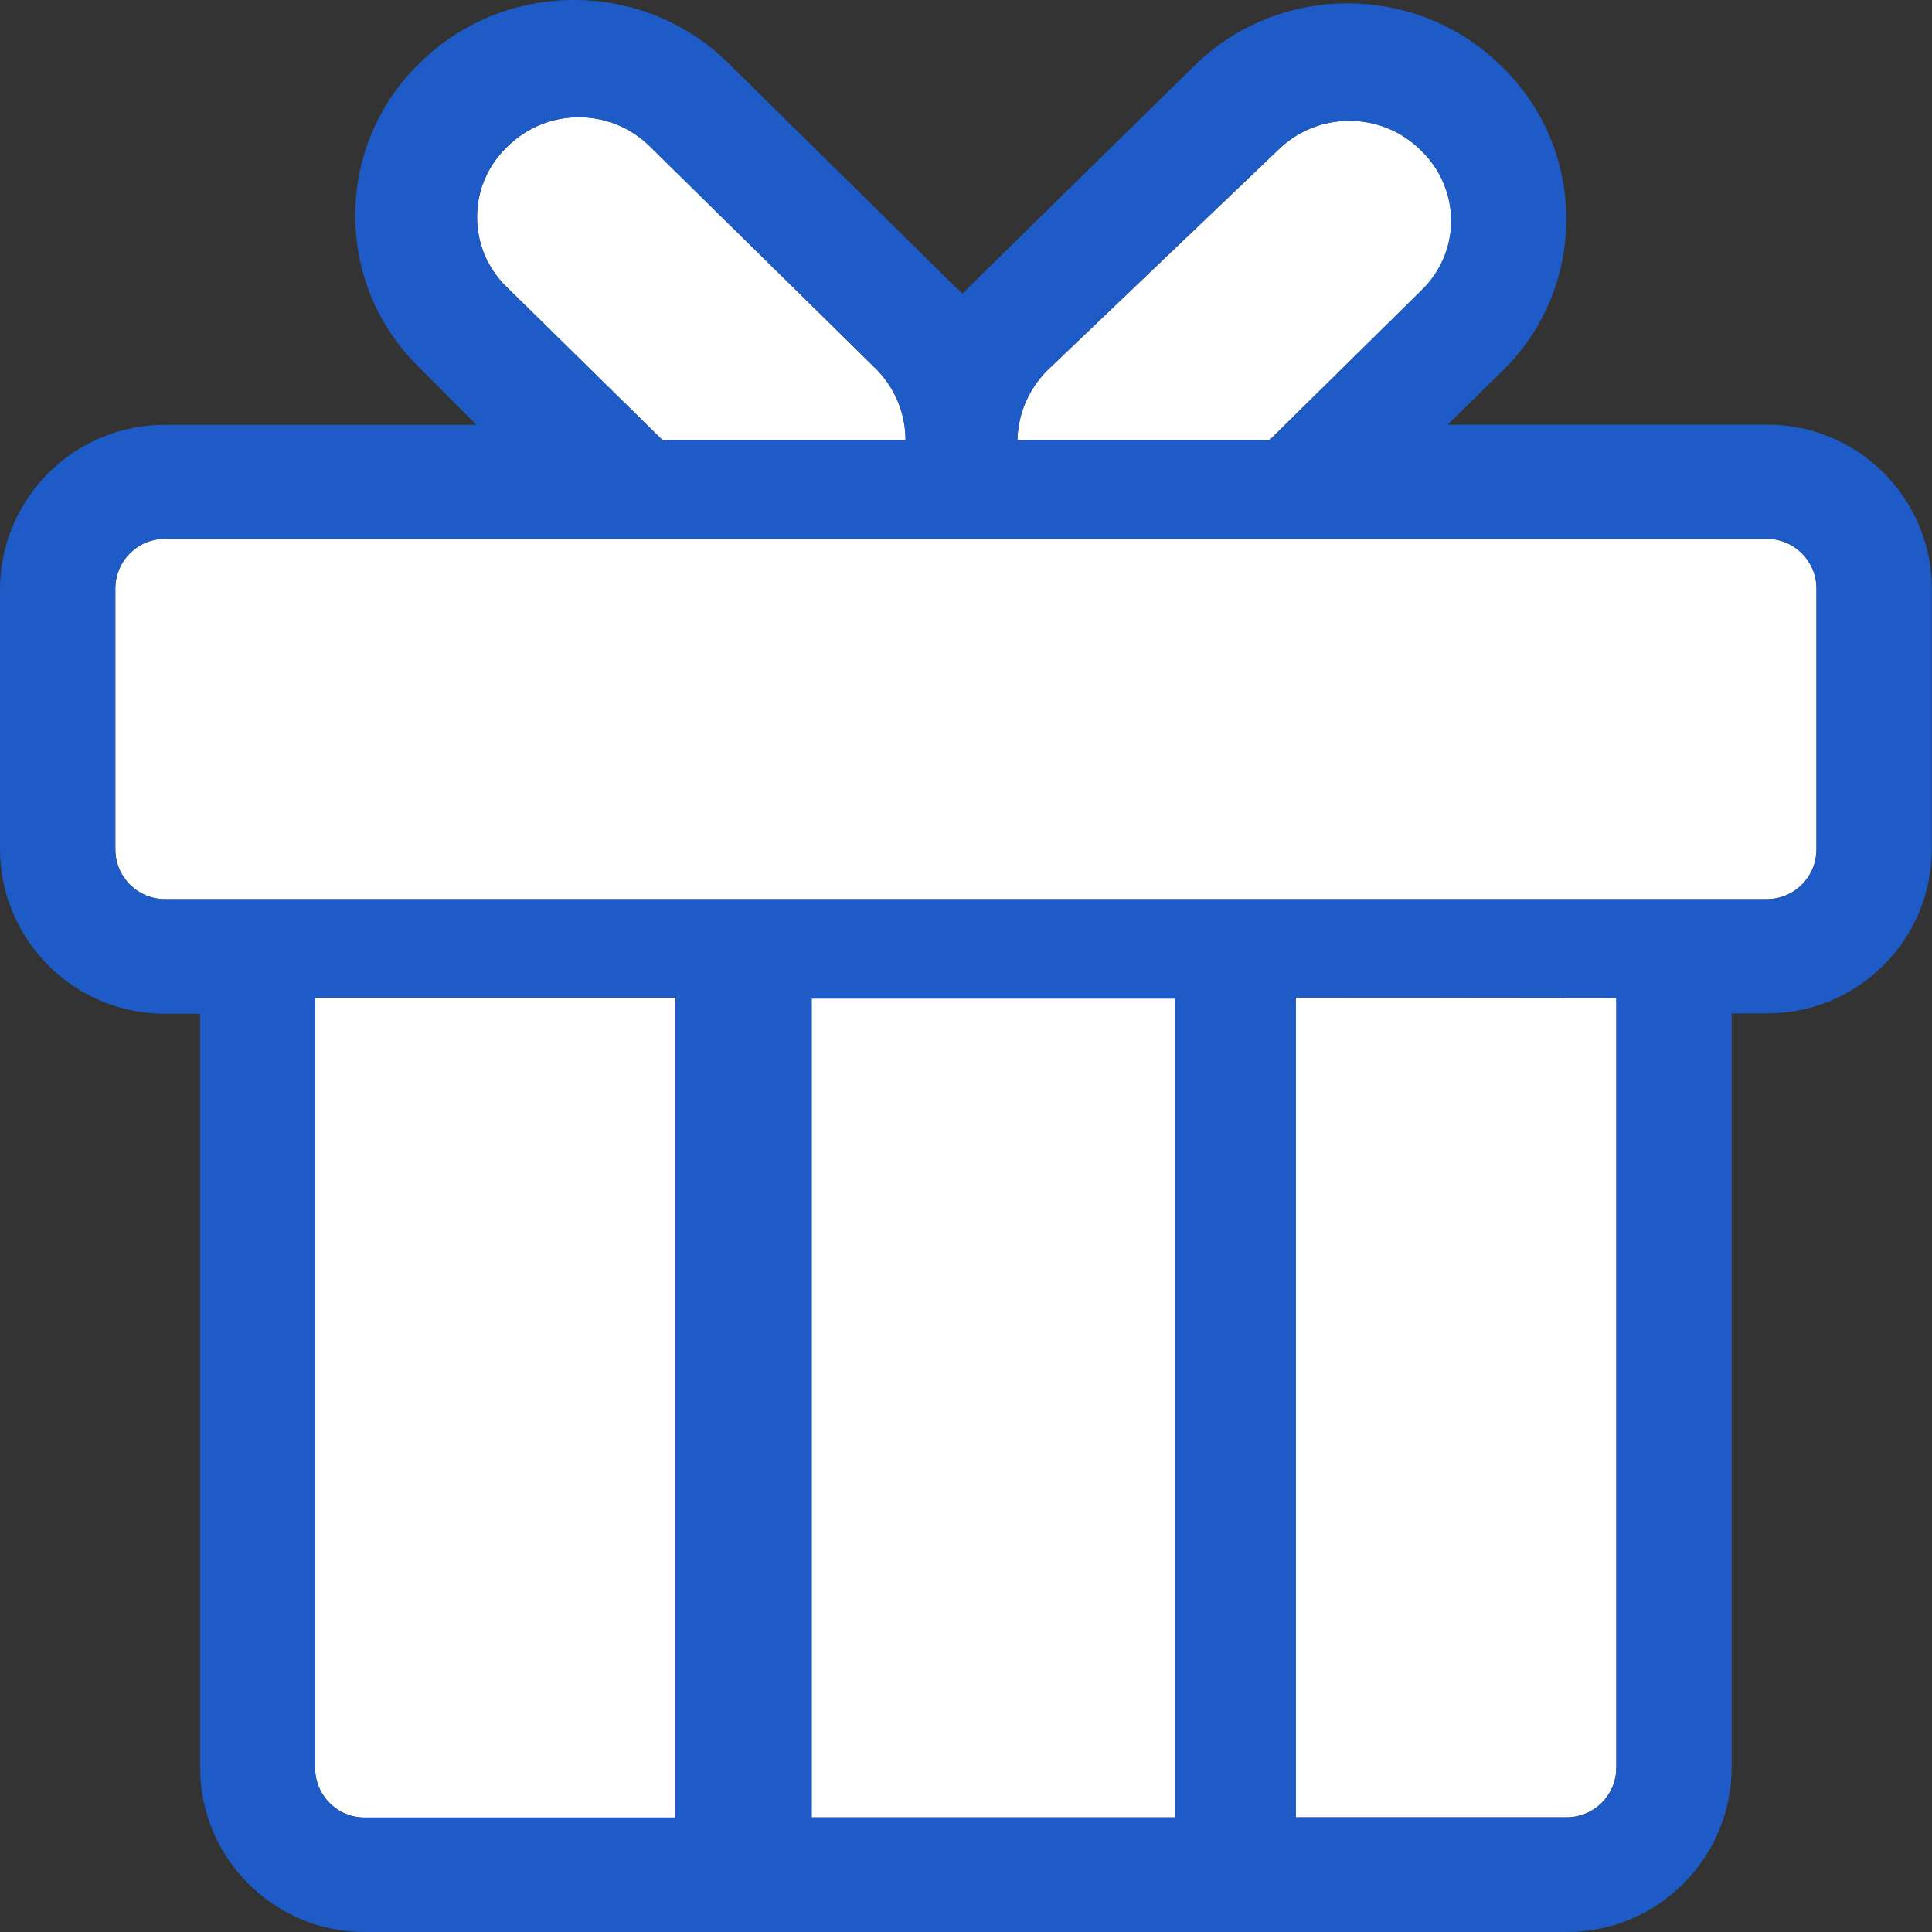
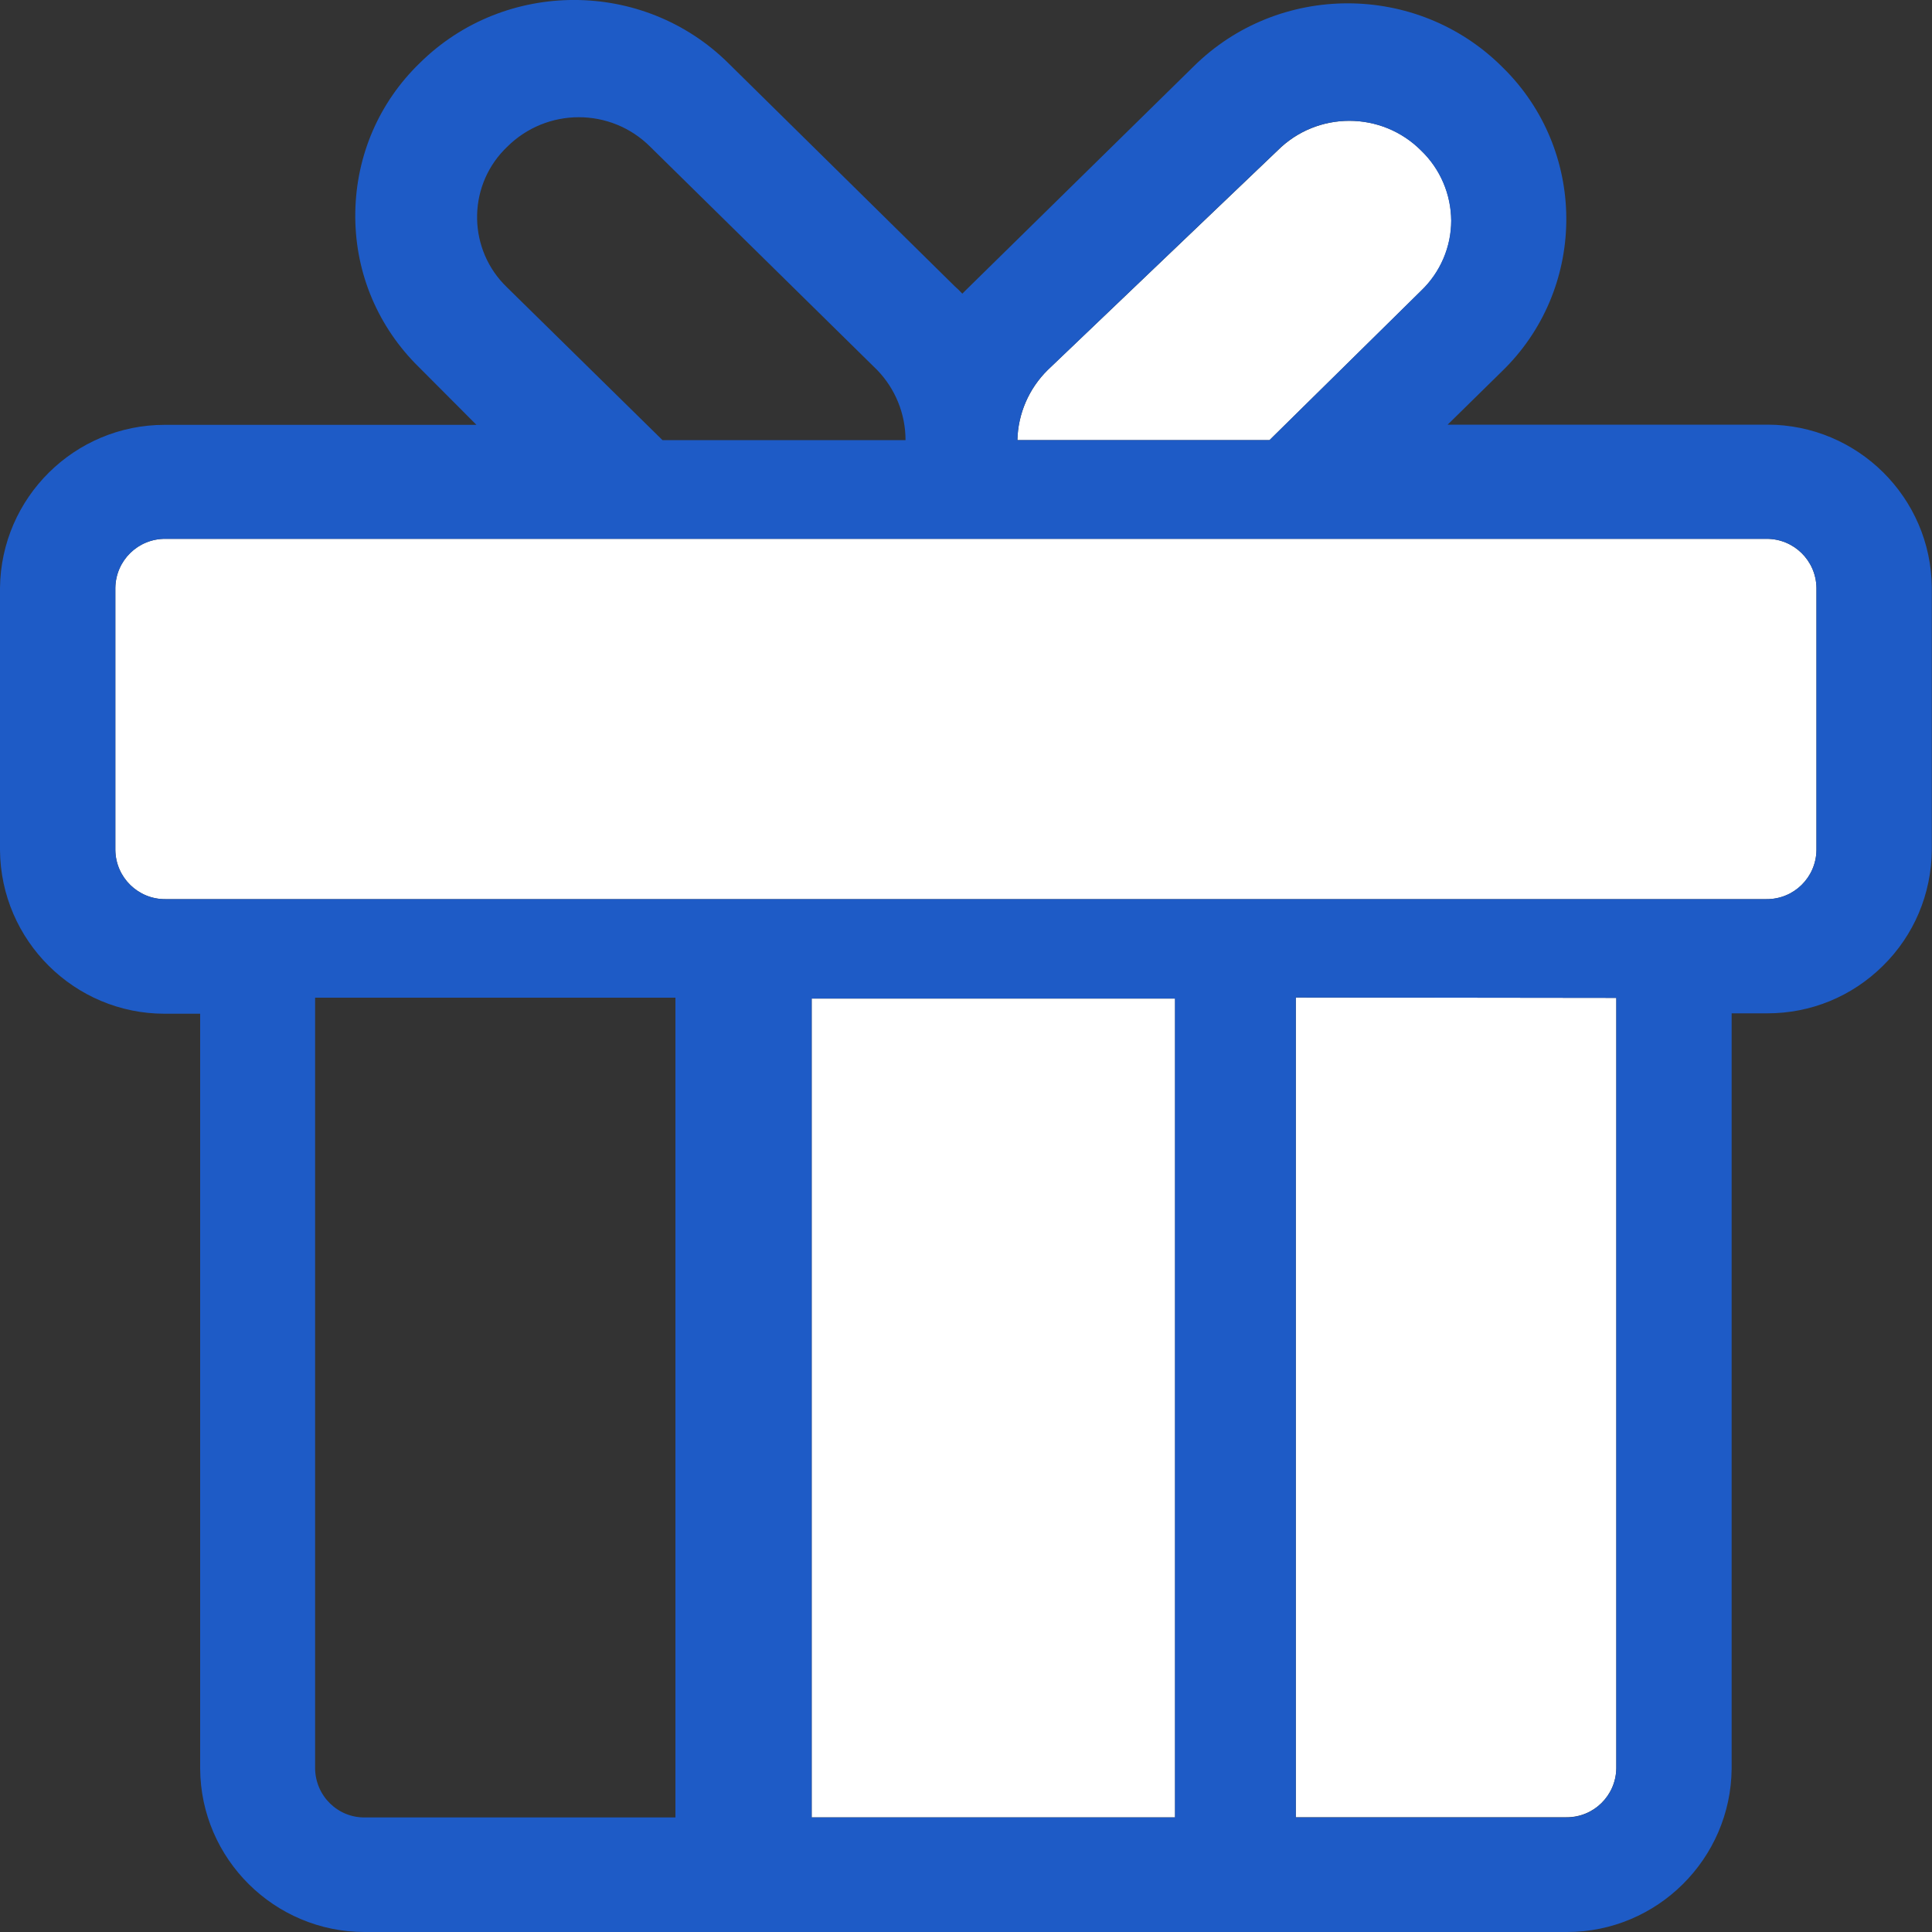
<svg xmlns="http://www.w3.org/2000/svg" version="1.1" id="Layer_1" x="0px" y="0px" viewBox="0 0 100 100" style="enable-background:new 0 0 100 100;" xml:space="preserve">
  <rect x="0" y="0" width="100" height="100" fill="#333333" stroke="none" />
  <style type="text/css">
	.st0{fill:#FFFFFF;}
	.st1{fill:#1E5BC6;}
</style>
  <g>
    <path class="st0" d="M73.56,15.05c0.99-0.94,1.56-2.26,1.56-3.63c-0.01-1.37-0.57-2.68-1.56-3.63c-2.05-2.05-5.38-2.05-7.43,0   L54.23,19.15c-0.97,0.96-1.54,2.26-1.57,3.63h13.05L73.56,15.05z" />
    <path class="st0" d="M91.43,27.89H8.56c-1.42-0.01-2.57,1.12-2.59,2.54V44c0.02,1.42,1.18,2.55,2.59,2.54h82.87   c1.42,0.01,2.57-1.12,2.59-2.54V30.43C94,29.01,92.84,27.88,91.43,27.89z" />
-     <path class="st0" d="M16.31,91.54c0.02,1.42,1.18,2.55,2.6,2.54h16.04V51.65H16.31V91.54z" />
-     <path class="st0" d="M45.4,19.15L33.67,7.61c0,0-0.01-0.01-0.01-0.01c-2.05-2.05-5.37-2.04-7.42,0.01c-0.05,0.05-0.1,0.1-0.15,0.15   c-1.92,2-1.86,5.19,0.15,7.11l8.05,7.91h12.58C46.87,21.43,46.34,20.13,45.4,19.15z" />
    <path class="st0" d="M67.07,94.06h14c1.42,0.01,2.57-1.12,2.59-2.54V51.65l-16.59-0.02V94.06z" />
    <path class="st1" d="M91.48,21.98c-0.02,0-0.04,0-0.06,0H74.93l2.8-2.75c4.35-4.2,4.47-11.17,0.26-15.53l-0.25-0.25   c-4.4-4.37-11.57-4.37-15.97,0L50.03,14.98c-0.07,0.07-0.15,0.15-0.22,0.22c-0.13-0.14-0.26-0.27-0.4-0.39L37.7,3.27   c-4.4-4.36-11.57-4.36-15.97-0.01c-2.11,2.04-3.29,4.78-3.34,7.72c-0.05,2.94,1.05,5.71,3.09,7.82l3.18,3.19H8.6   c-0.03,0-0.05,0-0.08,0c-4.66,0-8.47,3.77-8.52,8.44v13.58c0.04,4.67,3.85,8.46,8.52,8.46c0.01,0,0.03,0,0.04,0h1.8v39.08   c0.03,4.67,3.85,8.45,8.51,8.45c0.02,0,0.03,0,0.05,0h62.14c0.02,0,0.03,0,0.05,0c4.66,0,8.48-3.78,8.52-8.46V52.45h1.79   c0.02,0,0.04,0,0.06,0c2.25,0,4.37-0.87,5.97-2.45c1.62-1.59,2.52-3.73,2.54-6.01V30.41C99.95,25.74,96.14,21.98,91.48,21.98z    M91.43,46.54H8.56C7.15,46.55,5.99,45.42,5.97,44V30.43c0.02-1.42,1.18-2.55,2.59-2.54h82.87c1.42-0.01,2.57,1.12,2.59,2.54V44   C94,45.42,92.84,46.55,91.43,46.54z M16.31,91.54v-39.9h18.65v42.43H18.91C17.49,94.1,16.33,92.96,16.31,91.54z M42.02,94.06V51.69   h18.79v42.37H42.02z M83.66,91.53c-0.02,1.42-1.18,2.55-2.59,2.54h-14V51.63l16.59,0.02V91.53z M26.24,14.87   c-2-1.92-2.07-5.11-0.15-7.11c0.05-0.05,0.1-0.1,0.15-0.15c2.05-2.05,5.37-2.06,7.42-0.01c0,0,0.01,0.01,0.01,0.01L45.4,19.15   c0.94,0.97,1.47,2.27,1.47,3.63H34.29L26.24,14.87z M52.66,22.78c0.03-1.37,0.59-2.67,1.57-3.63L66.12,7.79   c2.05-2.05,5.38-2.05,7.43,0c0.99,0.95,1.55,2.26,1.56,3.63c0,1.37-0.57,2.68-1.56,3.63l-7.84,7.73H52.66z" />
    <rect x="42.02" y="51.69" class="st0" width="18.79" height="42.37" />
  </g>
</svg>